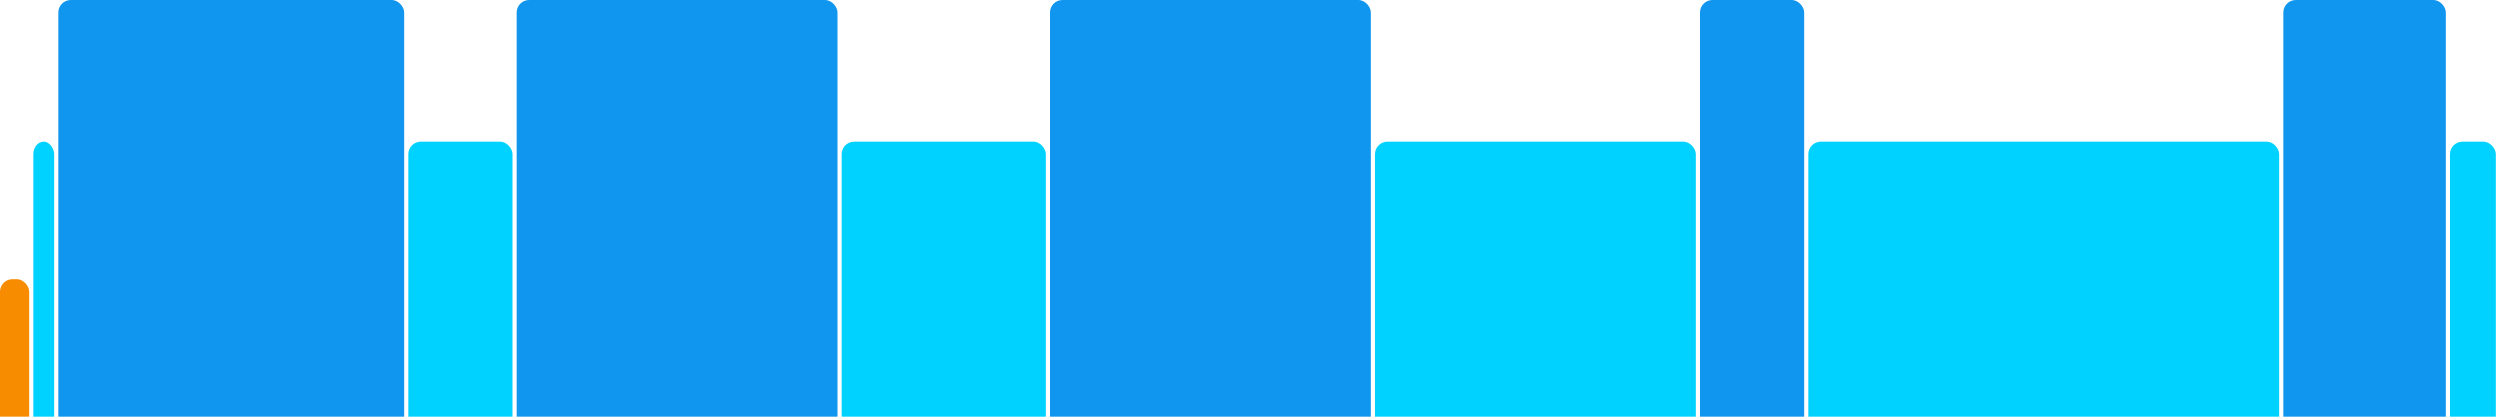
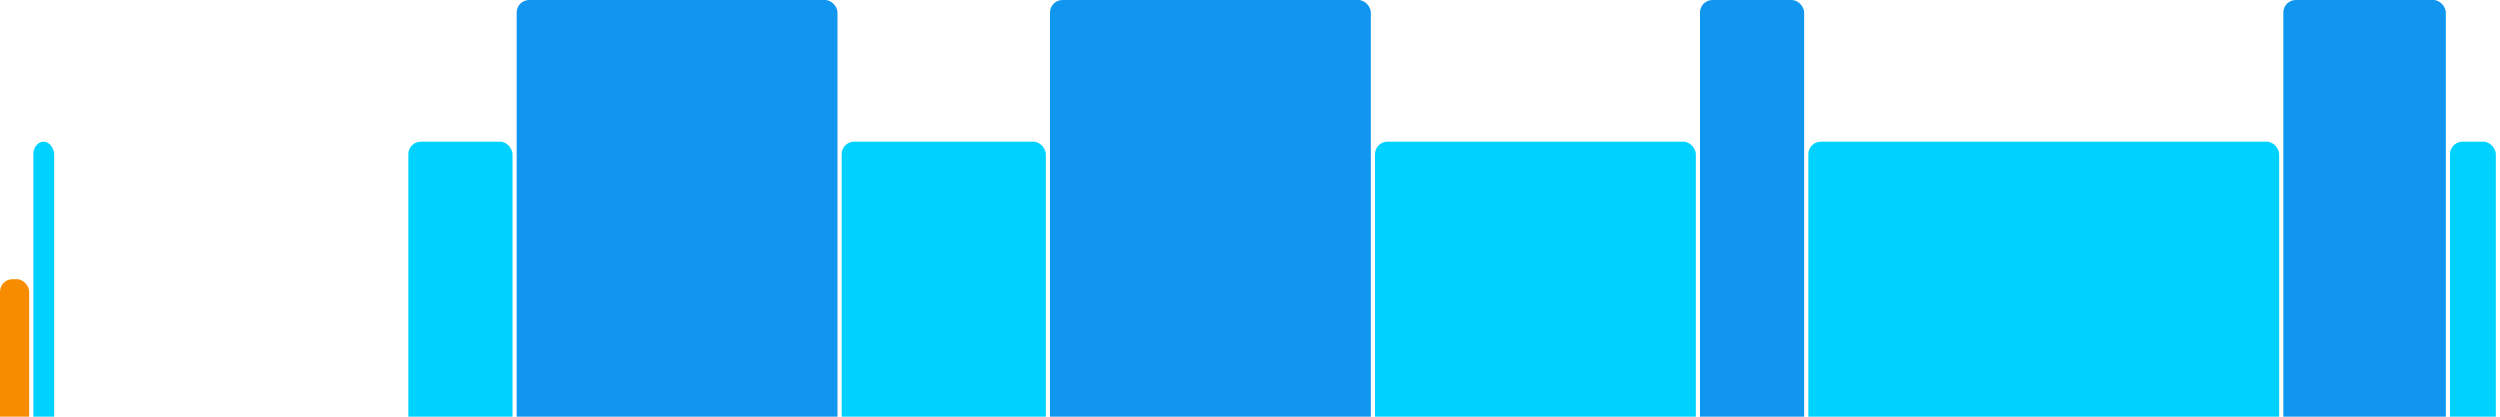
<svg xmlns="http://www.w3.org/2000/svg" version="1.1" baseProfile="full" width="600" height="100">
  <rect x="0" y="67" rx="3" ry="3" width="7" height="43" fill="rgb(248,140,0)" />
  <rect x="8" y="34" rx="3" ry="3" width="5" height="76" fill="rgb(0,210,255)" />
-   <rect x="14" y="0" rx="3" ry="3" width="83" height="110" fill="rgb(17,150,239)" />
  <rect x="98" y="34" rx="3" ry="3" width="25" height="76" fill="rgb(0,210,255)" />
  <rect x="124" y="0" rx="3" ry="3" width="77" height="110" fill="rgb(17,150,239)" />
  <rect x="202" y="34" rx="3" ry="3" width="49" height="76" fill="rgb(0,210,255)" />
  <rect x="252" y="0" rx="3" ry="3" width="77" height="110" fill="rgb(17,150,239)" />
  <rect x="330" y="34" rx="3" ry="3" width="77" height="76" fill="rgb(0,210,255)" />
  <rect x="408" y="0" rx="3" ry="3" width="25" height="110" fill="rgb(17,150,239)" />
  <rect x="434" y="34" rx="3" ry="3" width="113" height="76" fill="rgb(0,210,255)" />
  <rect x="548" y="0" rx="3" ry="3" width="39" height="110" fill="rgb(17,150,239)" />
  <rect x="588" y="34" rx="3" ry="3" width="11" height="76" fill="rgb(0,210,255)" />
</svg>